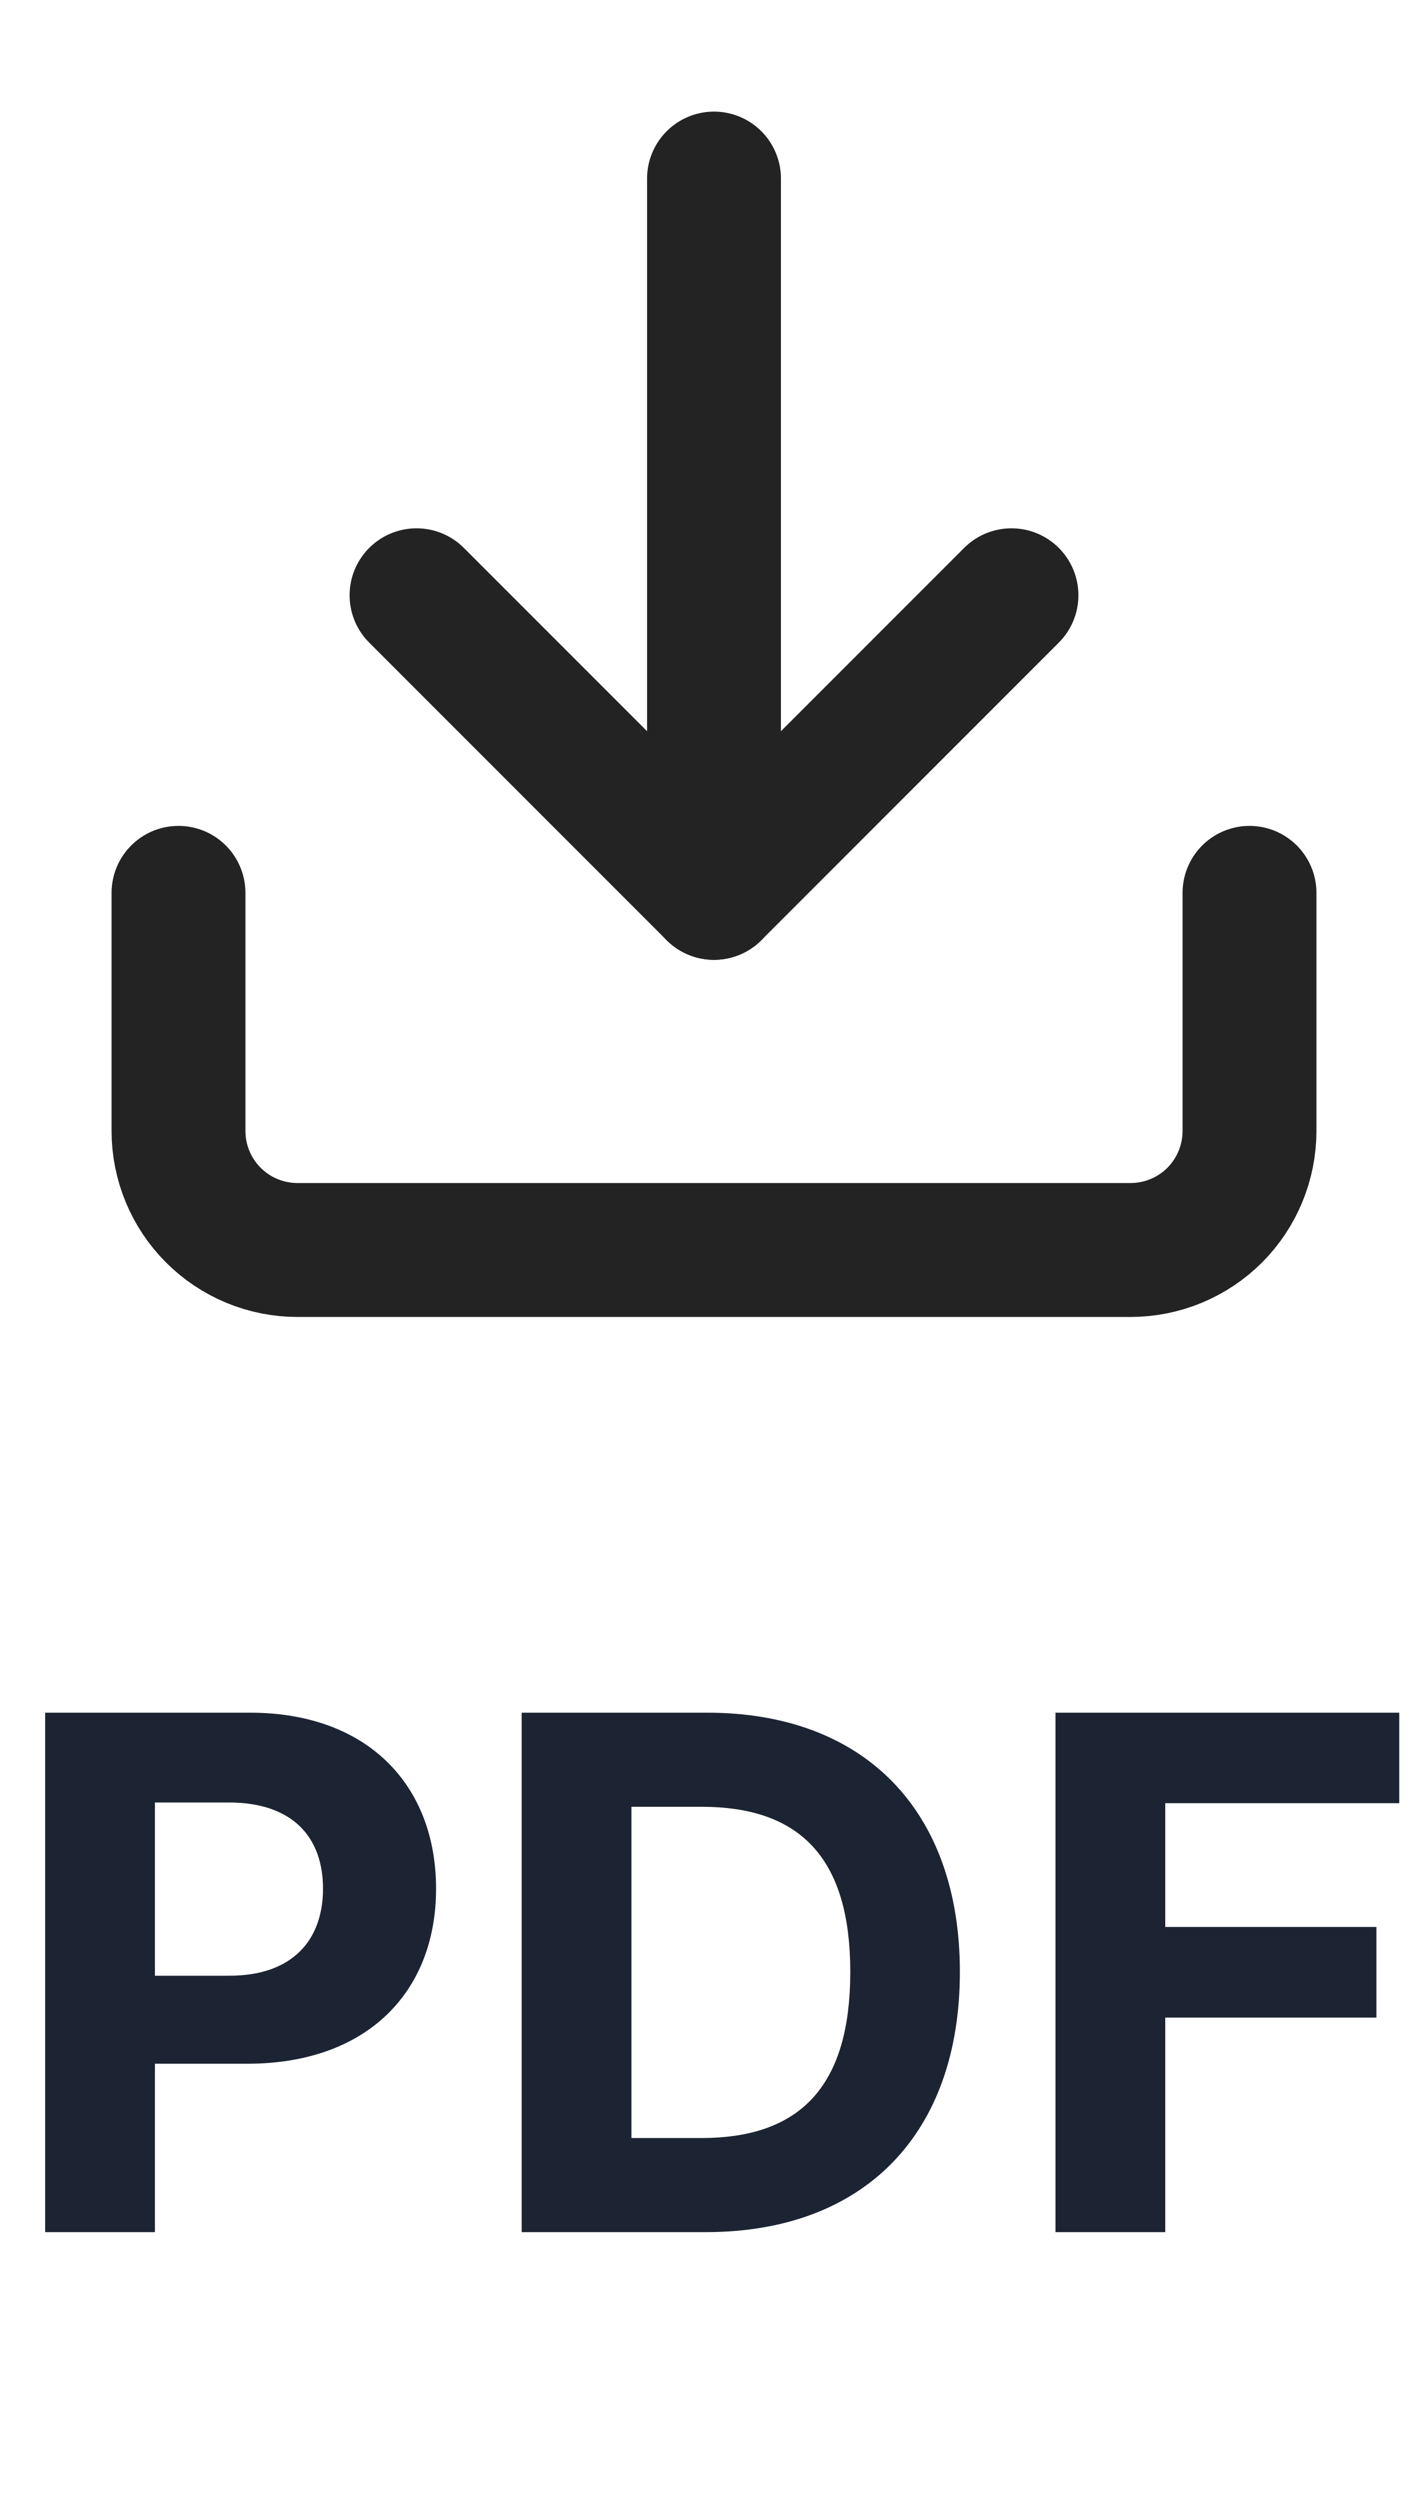
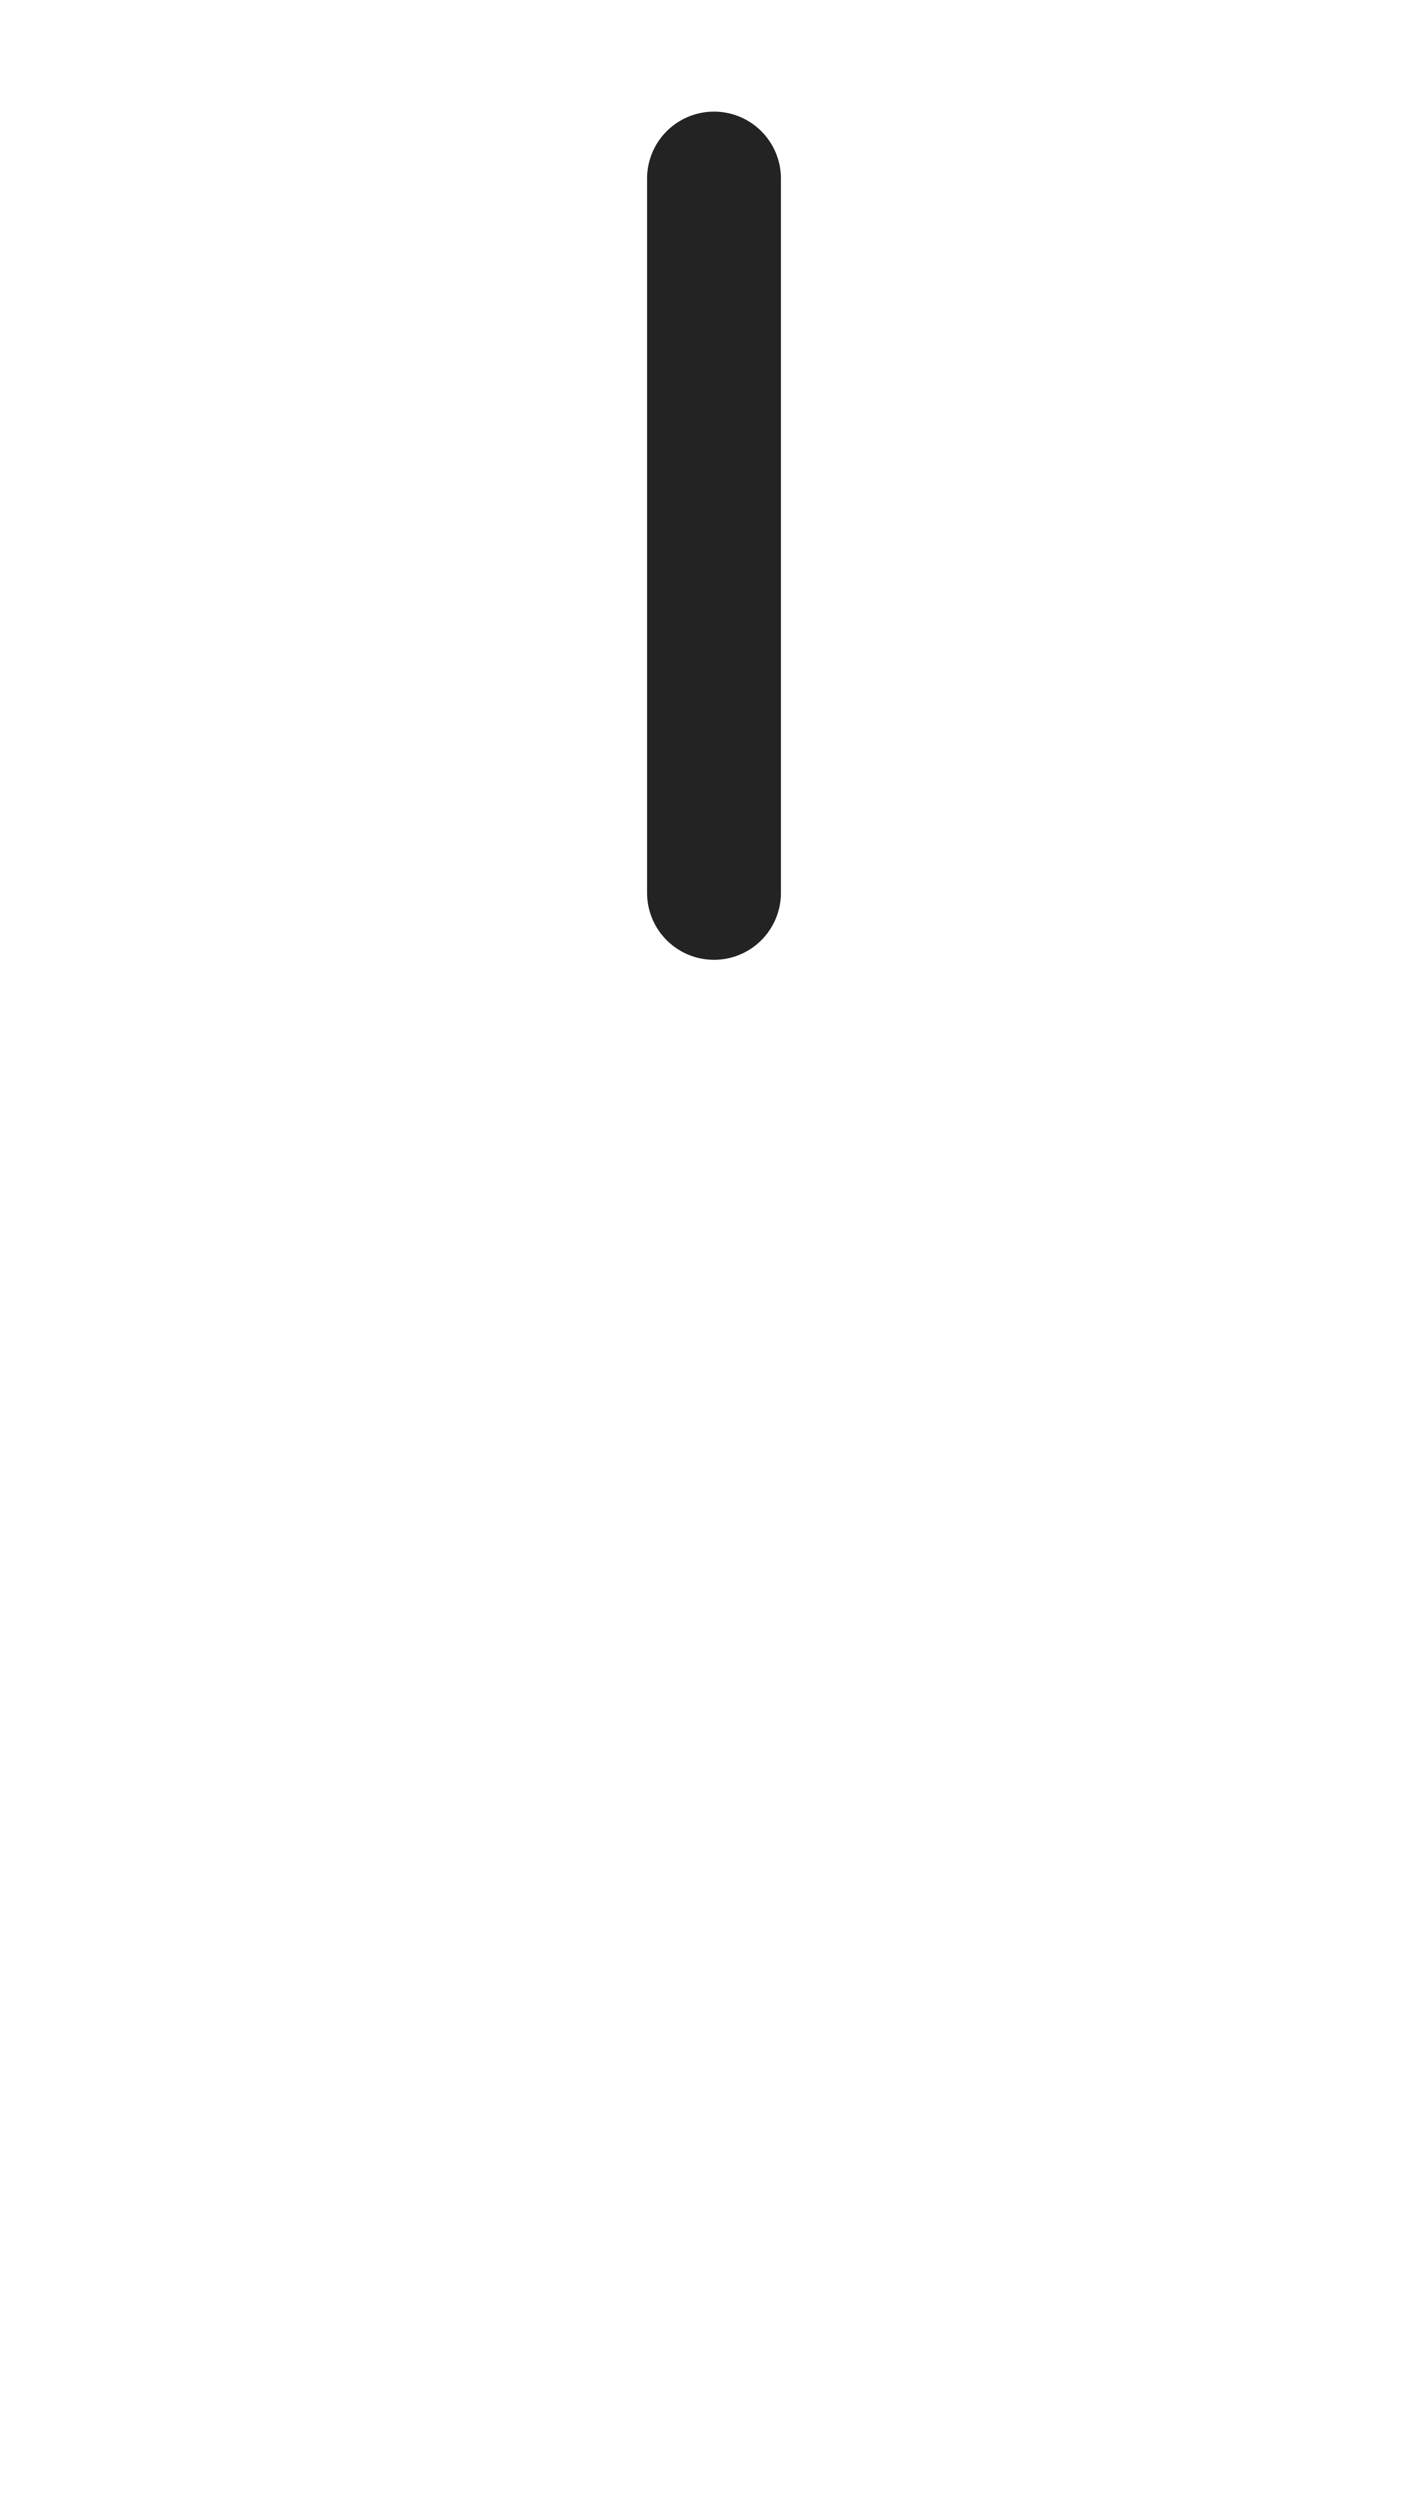
<svg xmlns="http://www.w3.org/2000/svg" width="16" height="28" viewBox="0 0 16 28" fill="none">
-   <path d="M14 10V12.667C14 13.02 13.86 13.359 13.61 13.61C13.359 13.86 13.02 14 12.667 14H3.333C2.98 14 2.641 13.86 2.391 13.61C2.14 13.359 2 13.02 2 12.667V10" stroke="#232323" stroke-width="1.5" stroke-linecap="round" stroke-linejoin="round" />
-   <path d="M4.667 6.667L8 10L11.333 6.667" stroke="#232323" stroke-width="1.5" stroke-linecap="round" stroke-linejoin="round" />
  <path d="M8 10V2" stroke="#232323" stroke-width="1.5" stroke-linecap="round" stroke-linejoin="round" />
-   <path d="M0.506 25H1.736V23.114H2.77C4.108 23.114 4.886 22.315 4.886 21.153C4.886 19.997 4.122 19.182 2.801 19.182H0.506V25ZM1.736 22.128V20.188H2.565C3.276 20.188 3.619 20.574 3.619 21.153C3.619 21.73 3.276 22.128 2.571 22.128H1.736ZM7.908 25C9.681 25 10.755 23.903 10.755 22.085C10.755 20.273 9.681 19.182 7.925 19.182H5.845V25H7.908ZM7.075 23.946V20.236H7.86C8.95 20.236 9.527 20.793 9.527 22.085C9.527 23.384 8.95 23.946 7.857 23.946H7.075ZM11.826 25H13.056V22.597H15.422V21.582H13.056V20.196H15.678V19.182H11.826V25Z" fill="#1C2433" />
</svg>